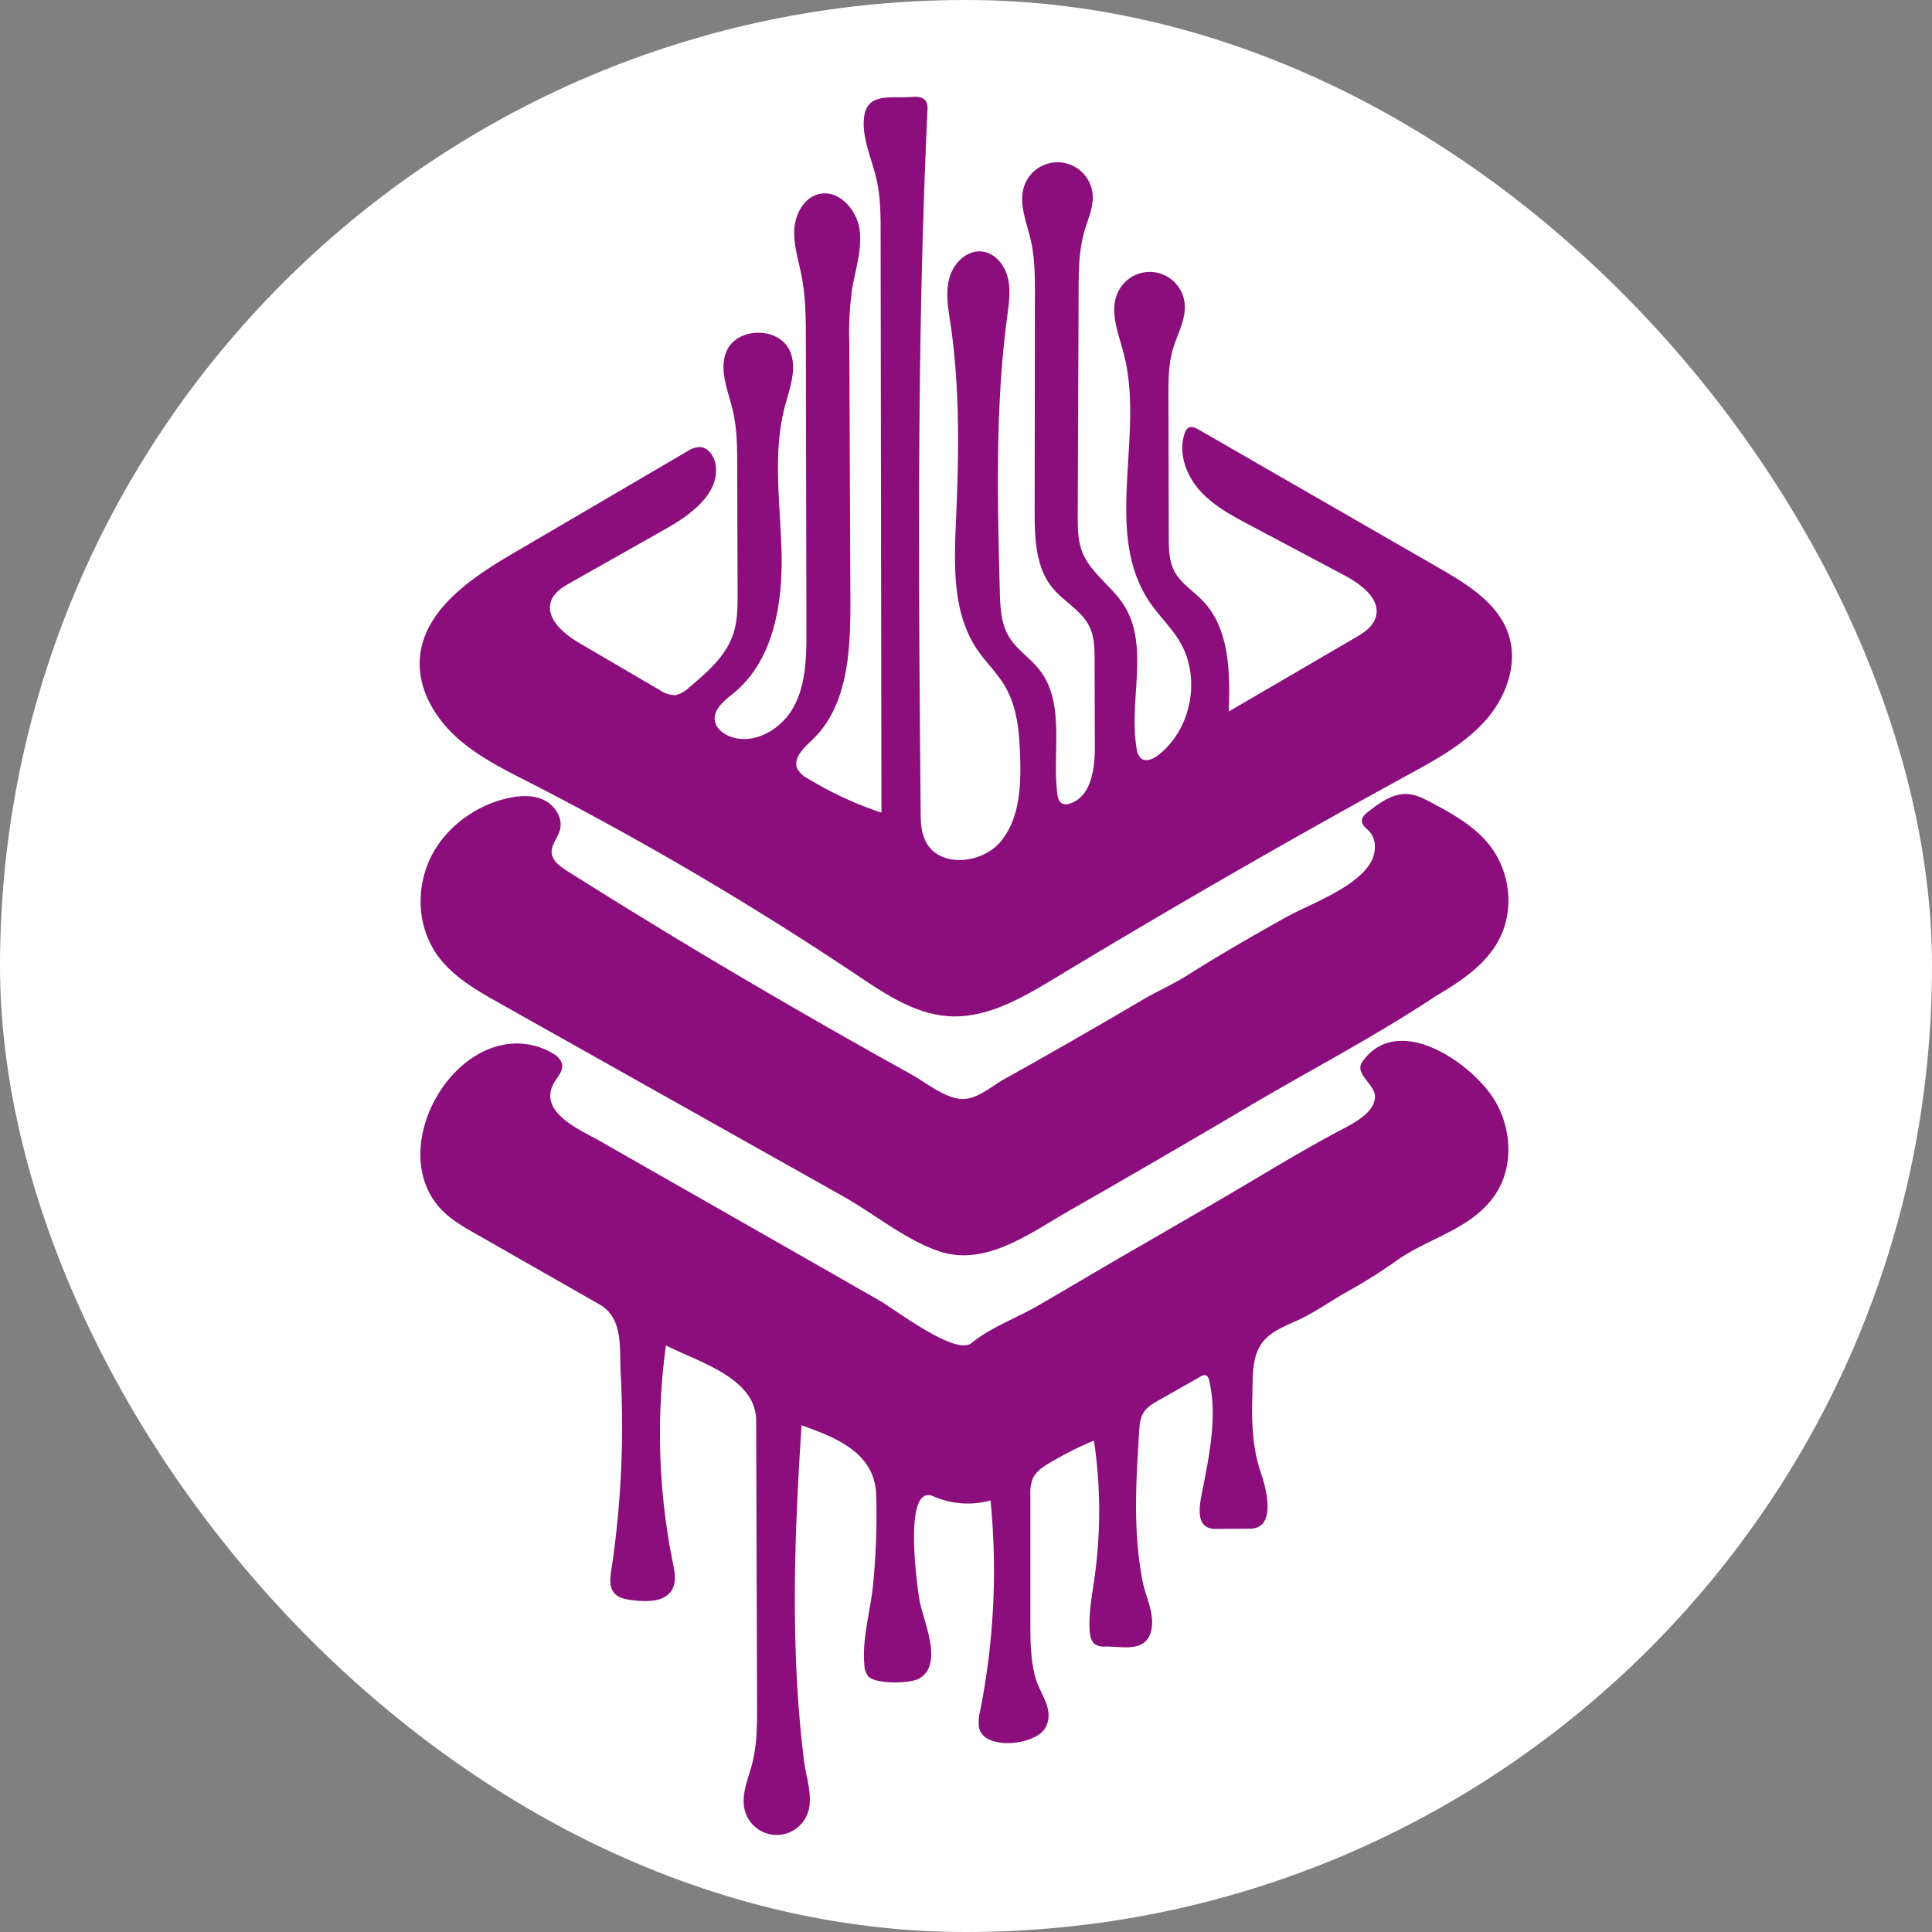
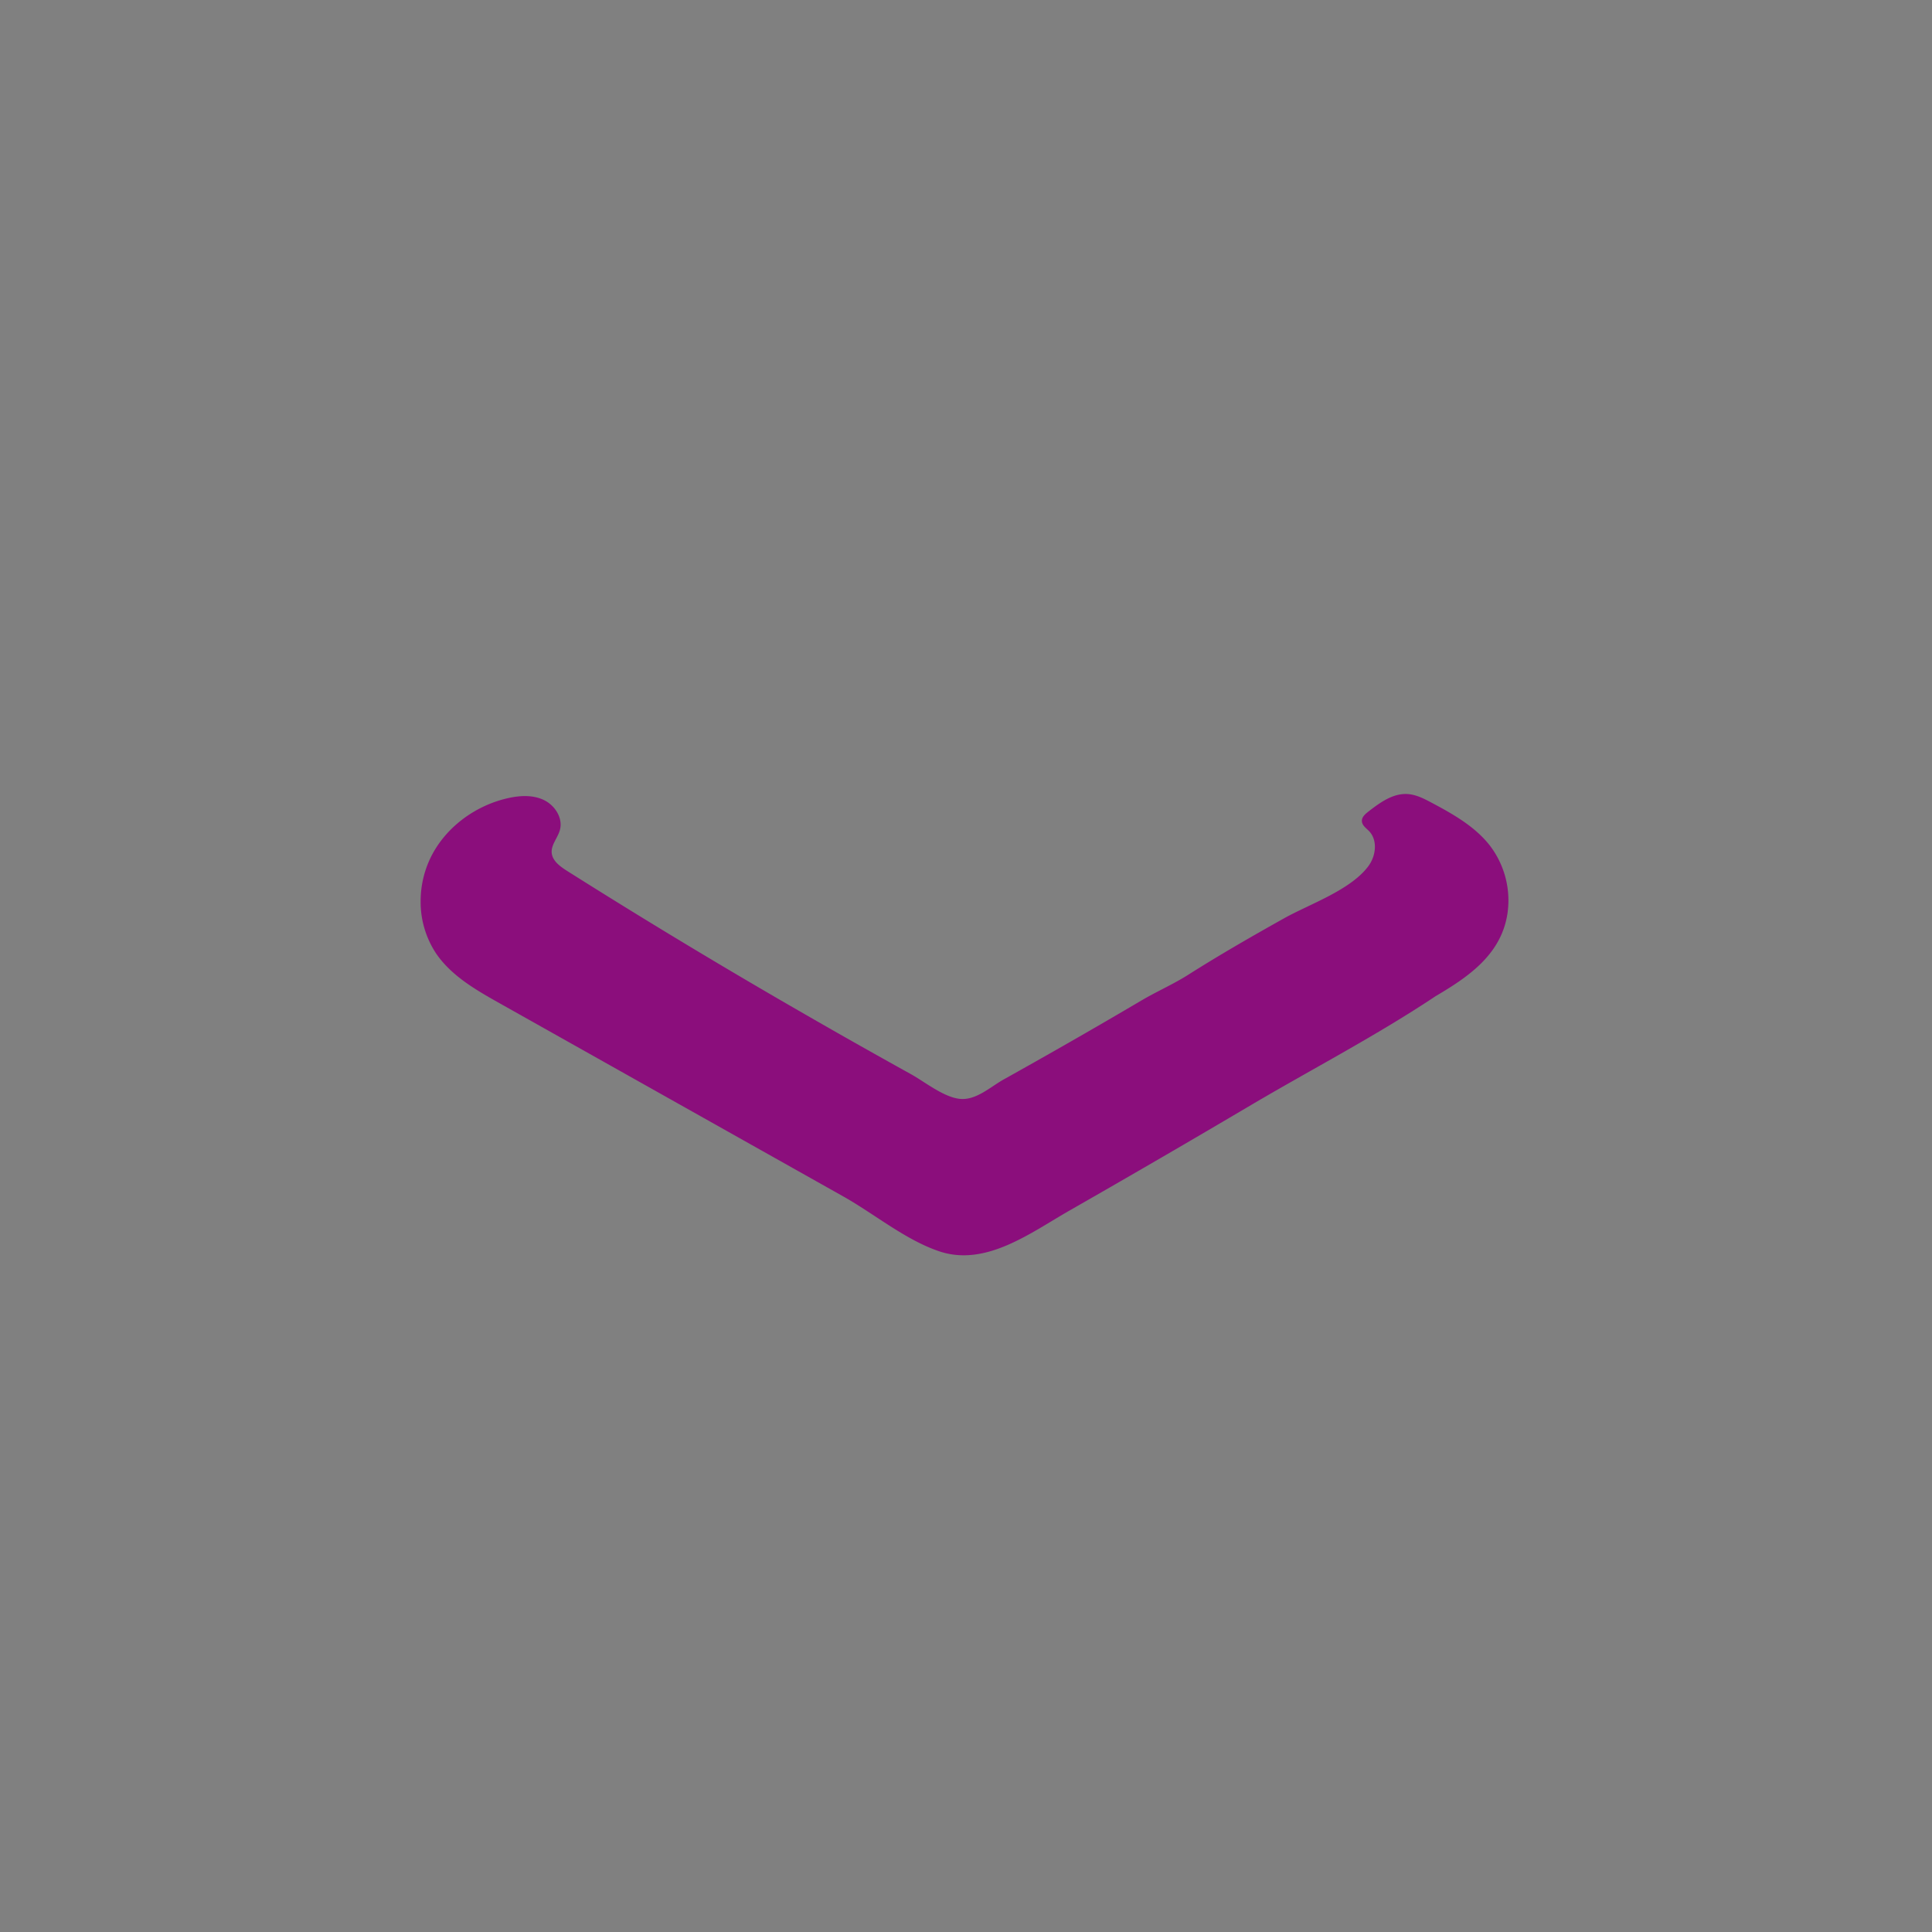
<svg xmlns="http://www.w3.org/2000/svg" version="1.1" width="1000" height="1000">
  <rect width="100%" height="100%" fill="#808080" stroke="none" />
  <g clip-path="url(#SvgjsClipPath1195)">
-     <rect width="1000" height="1000" fill="#ffffff" />
    <g transform="matrix(1.54,0,0,1.54,217.263,50)">
      <svg version="1.1" width="367.1" height="584.27">
        <svg id="Ebene_4" data-name="Ebene 4" fill="#8b0e7c" viewBox="0 0 367.1 584.27">
-           <path d="M616.47,1480a10.57,10.57,0,0,0,4.74-2.71c5.92-5,12.09-10.29,14.61-17.59,1.58-4.55,1.58-9.47,1.56-14.28l-.13-42c0-6.5,0-13.08-1.56-19.41-1.55-6.48-4.62-13.34-2.08-19.51,3.47-8.39,17.85-8.46,21.4-.1,2.47,5.85-.13,12.43-1.75,18.57-4.27,16.25-1.38,33.38-1.09,50.17s-3,35.32-15.95,46c-3.13,2.57-7.17,5.55-6.47,9.54.42,2.33,2.47,4.06,4.65,5,8.09,3.45,17.74-2.12,21.89-9.87s4.24-17,4.22-25.74l-.19-96.56c0-7.63,0-15.32-1.51-22.8-1-5.07-2.66-10.1-2.37-15.25s3.2-10.66,8.21-11.89c6.62-1.64,12.75,5.1,13.71,11.85s-1.41,13.46-2.51,20.18a107,107,0,0,0-.92,17.9l.36,86.42c.07,16.79-.69,35.63-12.9,47.16-2.8,2.65-6.48,6.07-4.93,9.61a7.9,7.9,0,0,0,3.44,3.25,117.61,117.61,0,0,0,24.83,11.5l-.28-194.49c0-6.19,0-12.44-1.41-18.48-1.47-6.45-4.63-13-4.24-19.74.55-9.5,8.53-7.29,16.19-7.81,1.52-.1,3.26-.12,4.31,1s.94,2.56.87,3.94c-3.62,78.2-2.95,156.54-2.27,234.82,0,3.62.1,7.4,1.77,10.61,4.59,8.78,18.82,7.49,25.15-.14s6.83-18.41,6.53-28.32c-.25-8.23-.94-16.79-5.12-23.88-2.63-4.48-6.5-8.1-9.4-12.41-8.23-12.22-7.69-28.11-7.07-42.83,1-22.31,1.41-44.77-1.87-66.85-.75-5-1.69-10.28-.31-15.19s5.89-9.4,11-8.81c4.33.51,7.56,4.53,8.61,8.76s.38,8.67-.19,13c-4.06,30.52-3.28,61.44-2.5,92.22.14,5.36.35,11,3.13,15.58,2.57,4.23,7,7,10.08,10.87,8.92,11.23,4.36,27.54,6.12,41.77.16,1.27.49,2.73,1.63,3.33a3.43,3.43,0,0,0,2.67,0c7.09-2.31,8.34-11.65,8.32-19.1l-.08-29.06c0-3.8-.05-7.75-1.68-11.18-2.61-5.49-8.62-8.44-12.47-13.14-5.78-7-6-17-6-26.06l.09-72.28c0-6.2,0-12.47-1.39-18.51s-4.21-12.37-2.19-18.26a11.85,11.85,0,0,1,23,3.06c.28,4.11-1.58,8-2.73,12-1.91,6.5-2,13.38-2,20.16l-.3,75.5c0,4.11,0,8.33,1.45,12.18,2.73,7.11,9.87,11.5,14,17.92,8.88,13.87,1.49,32.29,4.39,48.51a4.91,4.91,0,0,0,1.41,3.07c1.65,1.34,4.11.24,5.8-1.06,11.19-8.67,14.49-26,7.24-38.18-2.83-4.77-7-8.63-10.07-13.21-16-23.5-1.54-56.09-8.77-83.62-1.8-6.89-5-14.36-1.84-20.77a11.78,11.78,0,0,1,22.29,3.73c.65,5.41-2.43,10.48-3.95,15.73-1.47,5.08-1.47,10.45-1.46,15.74l.11,47.29c0,3.87.06,7.91,1.83,11.36,2.14,4.17,6.42,6.73,9.66,10.12,9,9.46,9.13,24.06,8.68,37.14l42.24-24.64c3-1.73,6.15-3.75,7.14-7,1.82-6-4.7-11-10.28-14L809.87,1423c-6.16-3.25-12.47-6.6-17.12-11.79s-7.38-12.69-5.09-19.27a3.13,3.13,0,0,1,1.23-1.82c1.07-.62,2.41,0,3.48.62l80.9,46.58c9.53,5.48,19.81,11.86,23.24,22.31,3.28,10-.9,21.21-7.9,29s-16.44,13-25.65,18q-60.37,33.06-119.3,68.69c-10.85,6.52-22.54,13.32-35.17,12.57-11.4-.68-21.41-7.4-30.9-13.76a1100.62,1100.62,0,0,0-110.55-65c-8.61-4.4-17.4-8.78-24.5-15.34s-12.41-15.76-12-25.42c.75-16.43,16.66-27.43,30.85-35.74l58.86-34.48a8.32,8.32,0,0,1,4.43-1.57c2.71.11,4.65,2.81,5.2,5.46,2,9.56-7.82,17.06-16.33,21.87l-32.17,18.17c-2.65,1.49-5.48,3.2-6.59,6-2.27,5.84,4,11.22,9.4,14.38l27,15.8a9.19,9.19,0,0,0,4.5,1.66A4.77,4.77,0,0,0,616.47,1480Z" transform="translate(-530.55 -1278.8)" />
-           <path d="M812.54,1699.5c-2.34,4.69-2,10.73-2.14,15.85-.3,8.8,0,17.81,2.92,26.21,1.64,4.73,5.41,18.5-3.67,18.56l-11.58.09c-7.75.06-5.15-9.29-4.15-14.46,2.25-11.66,4.61-23.72,2-35.29-.18-.8-.53-1.75-1.34-1.93a2.31,2.31,0,0,0-1.56.44l-14.09,8c-2,1.12-4,2.31-5.16,4.23s-1.28,4.06-1.41,6.2c-.71,11.11-1.41,22.27-.86,33.41a118.21,118.21,0,0,0,2,17c1,5.16,4,10.65,3,16-1.48,8.1-9.26,5.91-15.5,5.93a6,6,0,0,1-3.21-.57c-1.53-.92-1.94-2.92-2.07-4.69-.41-5.85.74-11.68,1.57-17.49a161.16,161.16,0,0,0-.14-46.47,117.65,117.65,0,0,0-15.08,7.61c-2.11,1.26-4.29,2.7-5.37,4.92a13.57,13.57,0,0,0-.92,6v42.07c0,6.3,0,12.77,1.66,18.9,1.51,5.67,6.76,11.1,3.32,17.12-3.31,5.84-20.71,7.69-22.25-.25a14.5,14.5,0,0,1,.4-5.59,241.13,241.13,0,0,0,3.48-70.67,28.68,28.68,0,0,1-19.19-1.38c-10.38-4.55-5.45,30.28-4.7,34.83,1.14,6.83,8.33,21.53-.06,26.4-3,1.74-14.56,2-17.13-.7a6.52,6.52,0,0,1-1.32-3.87c-.83-8.74,2-17.87,2.88-26.6a240.87,240.87,0,0,0,1.11-30.27c-.37-14.24-13-19.36-25.1-23.67-2.46,37.52-3.83,75.5.84,112.9.81,6.47,4,14.11-.08,20a11.08,11.08,0,0,1-19.85-3.51c-1.31-5.08,1.06-10.28,2.41-15.35,1.75-6.63,1.74-13.59,1.72-20.45l-.3-95.11c0-14.38-19.27-19.67-30.32-25.32a219.55,219.55,0,0,0,2.34,73.17c.61,3,1.23,6.29-.29,8.93-2.39,4.16-8.29,4.13-13.06,3.56-2.35-.28-5-.69-6.45-2.53-1.64-2-1.31-4.93-.92-7.5a325.67,325.67,0,0,0,3.61-43.77q.15-11.26-.46-22.53c-.46-8.36,1.09-18.43-7.2-23.16l-41.3-23.56c-5-2.83-10.05-5.77-13.52-10.32-13.73-18,1.22-49,22.33-53.27a23.52,23.52,0,0,1,17.14,3,5.78,5.78,0,0,1,2.87,3.44c.47,2.43-1.74,4.43-2.89,6.62-5.13,9.67,9.23,15.59,15.37,19.09l20.83,11.88,39.68,22.62L685,1683.41c5.48,3.13,25.7,18.75,31,14.32,6.21-5.14,15.39-8.52,22.47-12.63,11.87-6.88,23.59-13.92,35.46-20.7l23.7-13.73c14.38-8.33,28.46-17.15,43.14-24.88,4.21-2.22,11.21-5.9,10.81-11.34-.28-3.66-6.91-7.4-4.29-11.16,12.1-17.38,37.93.88,45.1,13.8,5.16,9.3,5.67,21.44-.11,30.35-7.91,12.18-22.82,14.82-33.82,22.89a180.19,180.19,0,0,1-17,10.6c-5.55,3.19-10.7,6.93-16.58,9.49-3.41,1.49-6.9,3-9.65,5.5A12.25,12.25,0,0,0,812.54,1699.5Z" transform="translate(-530.55 -1278.8)" />
          <path d="M530.85,1549.11a33.51,33.51,0,0,1,3.29-14.4c4.9-10.14,14.83-17.5,25.79-20.06,4.06-.94,8.48-1.24,12.25.53s6.57,6.08,5.48,10.1c-.73,2.66-3,5-2.76,7.69s2.76,4.53,5.05,6q38,24,77,46.5,19.23,11.11,38.65,21.87c4.67,2.59,10.83,7.61,16.25,8.3,5.59.71,10.45-4,15-6.52q10.23-5.71,20.39-11.51,13.05-7.45,26-15.09c5.11-3,10.58-5.38,15.59-8.56,10.5-6.66,21.3-12.86,32.15-18.94,8.54-4.79,22.48-9.51,28.45-17.64,2.51-3.42,3.12-8.63.2-11.7-1-1-2.34-1.92-2.42-3.32s1.09-2.4,2.16-3.24c3.87-3,8.22-6.19,13.13-5.91,2.9.16,5.58,1.55,8.15,2.92,7.22,3.84,14.59,8,19.59,14.43a30.37,30.37,0,0,1,5.89,22.83c-2.09,13.71-13,21.2-24.12,27.74-19.83,13.22-41.39,24.42-61.92,36.53q-30.46,18-61.15,35.54c-13,7.42-28.13,19-43.82,13.69-11.33-3.82-21.76-12.55-32.23-18.44L634,1626.59l-76.66-43.09c-7.91-4.45-16.09-9.14-21.23-16.61A31.32,31.32,0,0,1,530.85,1549.11Z" transform="translate(-530.55 -1278.8)" />
        </svg>
      </svg>
    </g>
  </g>
  <defs>
    <clipPath id="SvgjsClipPath1195">
      <rect width="1000" height="1000" x="0" y="0" rx="500" ry="500" />
    </clipPath>
  </defs>
</svg>